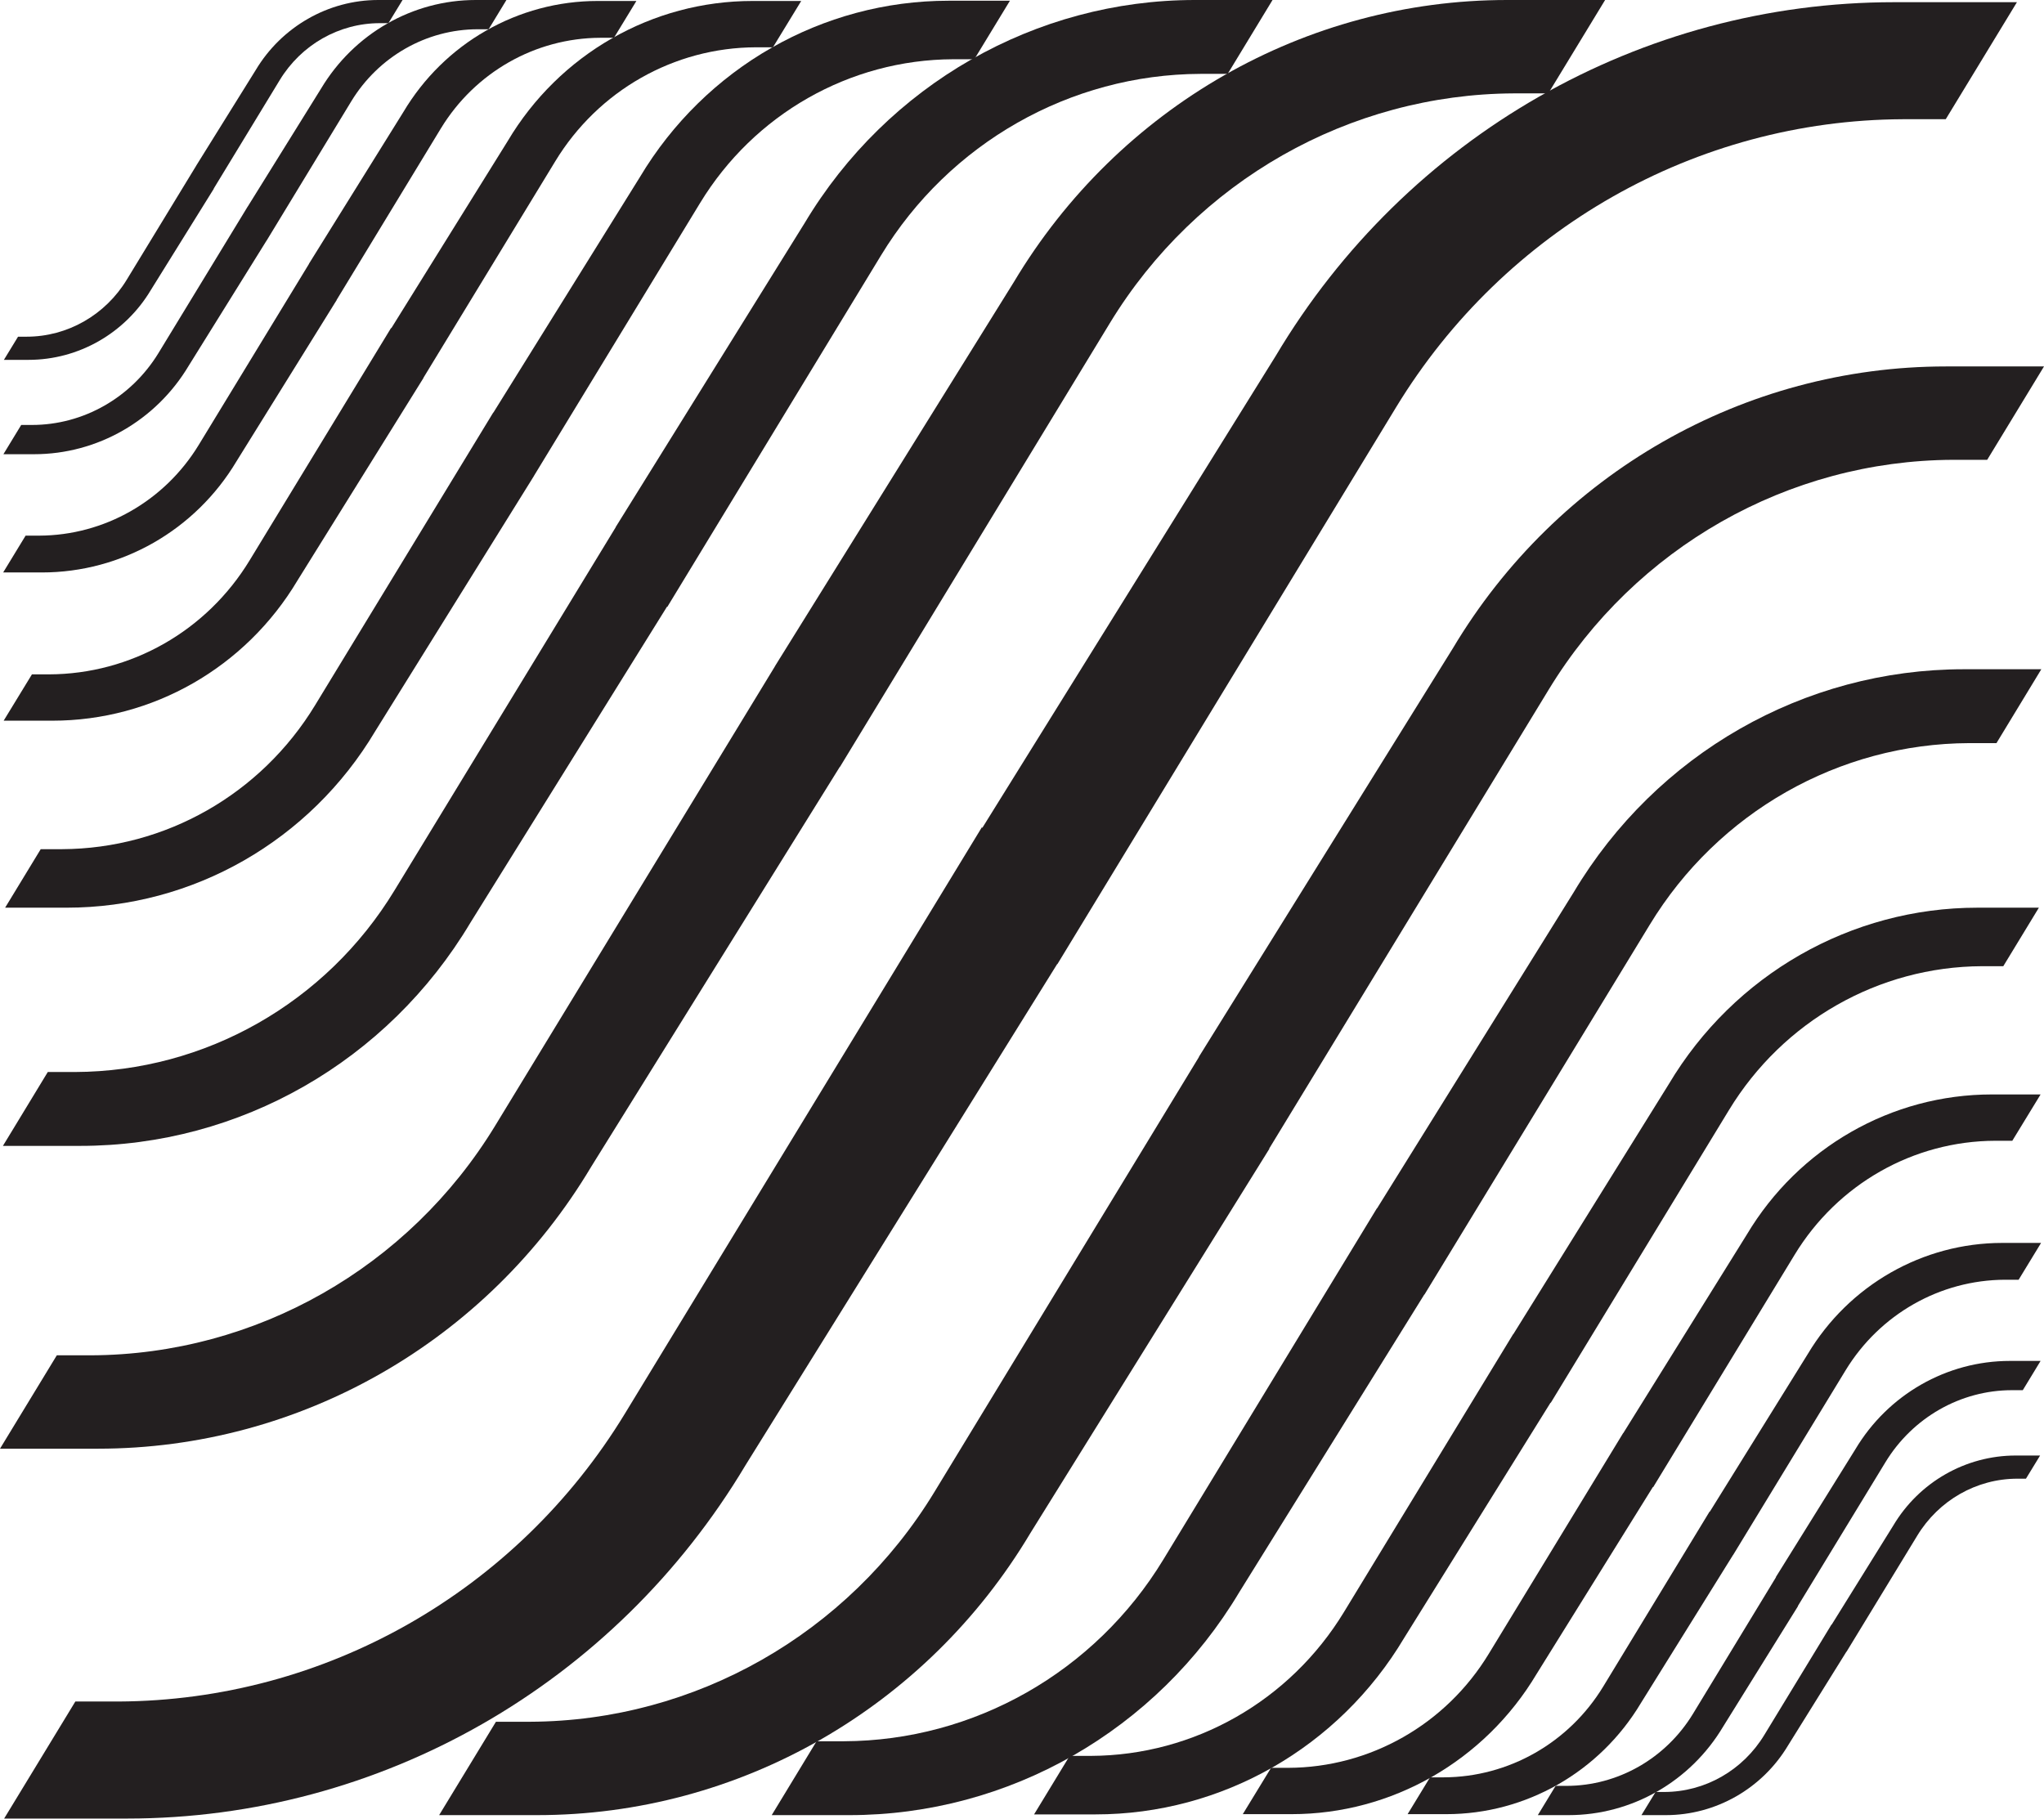
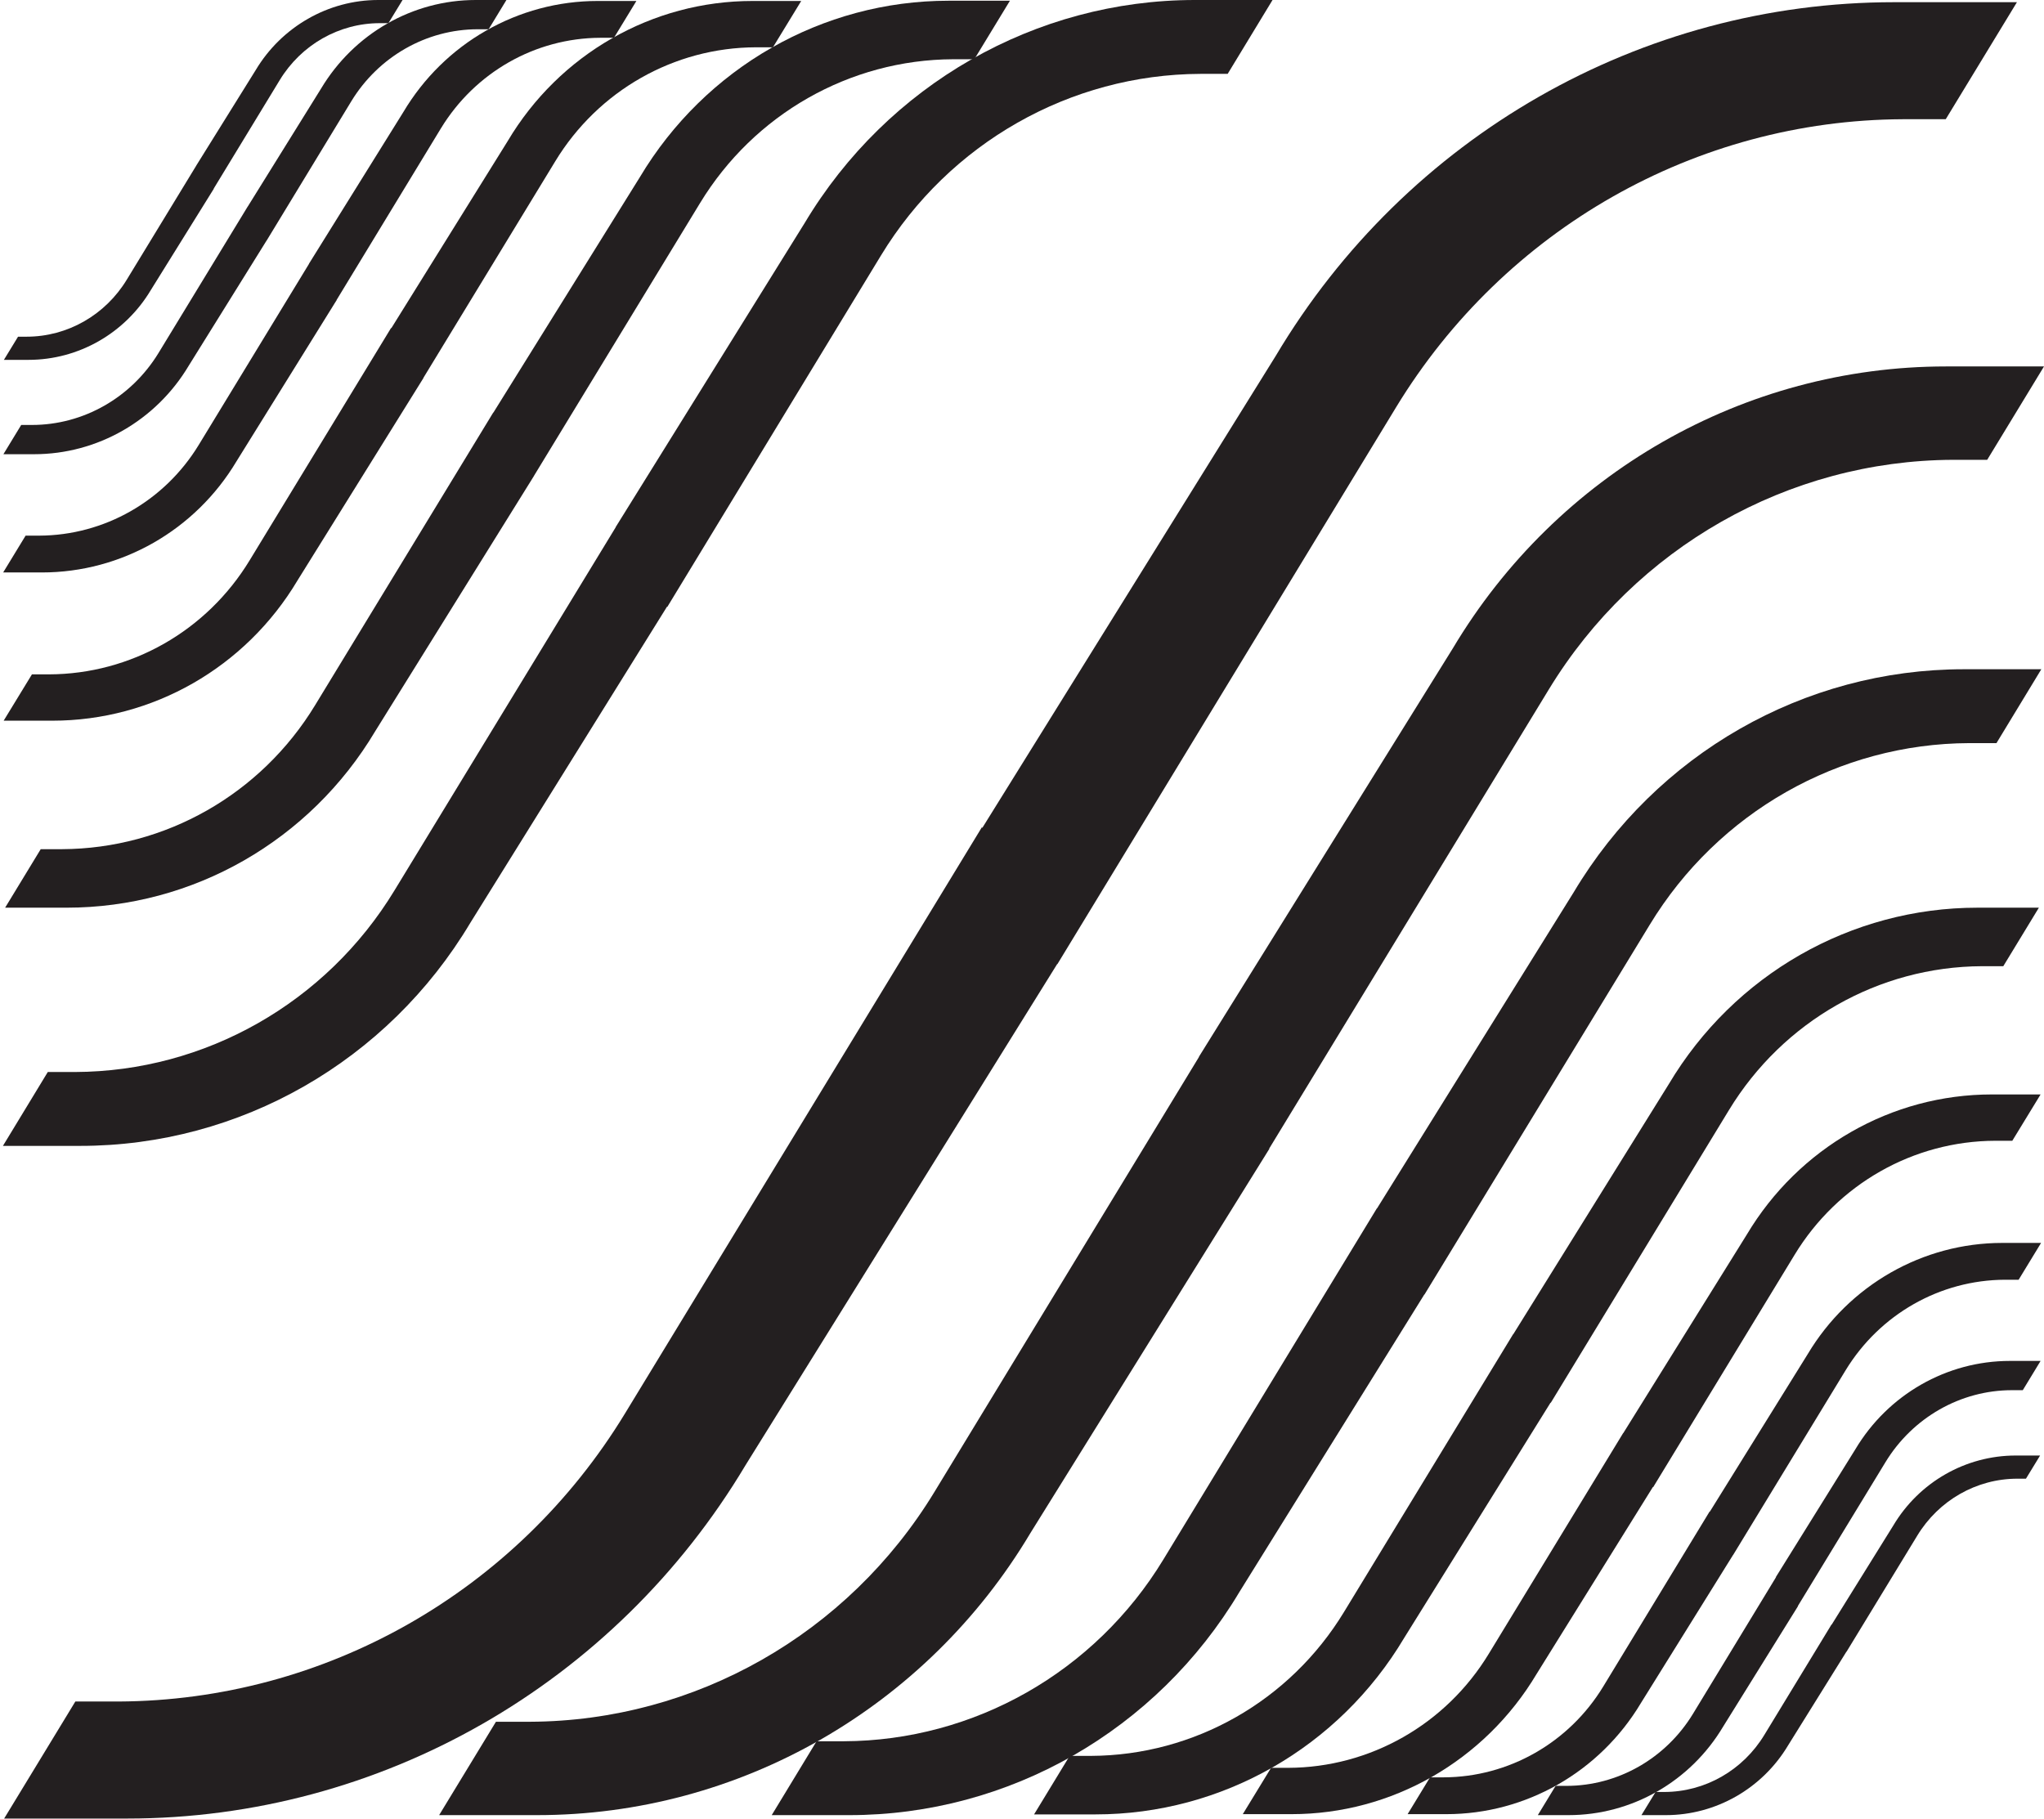
<svg xmlns="http://www.w3.org/2000/svg" id="Layer_2" data-name="Layer 2" viewBox="0 0 83.83 74.6">
  <defs>
    <style>
      .cls-1 {
        fill: #231f20;
      }
    </style>
  </defs>
  <g id="Graph_Boi" data-name="Graph Boi">
    <g id="_3D_Boi" data-name="3D Boi">
      <path id="S_Base_Shape" data-name="S Base Shape" class="cls-1" d="M43.37,39.55l-3.34-5.18,12.29-19.77C57.68,5.59,67.3.09,77.68.09h5.04s-2.92,4.8-2.92,4.8h-1.77c-8.47.04-16.32,4.5-20.77,11.81l-13.89,22.84ZM43.62,39.12l-13.04,20.97c-5.37,9-14.99,14.5-25.36,14.5H.17s2.92-4.8,2.92-4.8h1.77c8.47-.04,16.32-4.5,20.77-11.81l14.64-24.05,3.34,5.18Z" />
-       <path id="S_Base_Shape-2" data-name="S Base Shape" class="cls-1" d="M34.45,31.46l-2.67-4.13,9.8-15.76C45.87,4.39,53.54,0,61.81,0h4.02s-2.33,3.83-2.33,3.83h-1.41c-6.75.03-13.02,3.59-16.57,9.42l-11.08,18.22ZM34.65,31.12l-10.4,16.73c-4.28,7.18-11.95,11.57-20.23,11.57H0s2.33-3.83,2.33-3.83h1.41c6.75-.03,13.02-3.59,16.57-9.42l11.68-19.18,2.67,4.13Z" />
      <path id="S_Base_Shape-3" data-name="S Base Shape" class="cls-1" d="M27.36,24.89l-2.11-3.27,7.75-12.47C36.39,3.48,42.46,0,49.01,0h3.18s-1.84,3.03-1.84,3.03h-1.12c-5.34.02-10.3,2.84-13.1,7.45l-8.76,14.41ZM27.52,24.62l-8.23,13.23c-3.39,5.68-9.45,9.15-16,9.15H.12s1.84-3.03,1.84-3.03h1.12c5.34-.02,10.3-2.84,13.1-7.45l9.24-15.17,2.11,3.27Z" />
      <path id="S_Base_Shape-4" data-name="S Base Shape" class="cls-1" d="M21.77,19.73l-1.67-2.59,6.14-9.87C28.92,2.78,33.72.03,38.9.03h2.52s-1.46,2.4-1.46,2.4h-.88c-4.23.02-8.15,2.25-10.37,5.9l-6.94,11.4ZM21.9,19.52l-6.51,10.47c-2.68,4.5-7.48,7.24-12.66,7.24H.21s1.46-2.4,1.46-2.4h.88c4.23-.02,8.15-2.25,10.37-5.9l7.31-12.01,1.67,2.59Z" />
      <path id="S_Base_Shape-5" data-name="S Base Shape" class="cls-1" d="M17.27,15.67l-1.32-2.05,4.87-7.83C22.94,2.22,26.75.04,30.86.04h2s-1.16,1.9-1.16,1.9h-.7c-3.36.01-6.47,1.78-8.23,4.68l-5.51,9.05ZM17.37,15.5l-5.17,8.31c-2.13,3.57-5.94,5.75-10.05,5.75H.15s1.16-1.9,1.16-1.9h.7c3.36-.01,6.47-1.78,8.23-4.68l5.8-9.53,1.32,2.05Z" />
      <path id="S_Base_Shape-6" data-name="S Base Shape" class="cls-1" d="M13.72,12.45l-1.05-1.63,3.87-6.22C18.22,1.77,21.25.04,24.51.04h1.59s-.92,1.51-.92,1.51h-.56c-2.67.01-5.14,1.42-6.54,3.72l-4.37,7.19ZM13.8,12.32l-4.1,6.6c-1.69,2.83-4.72,4.56-7.98,4.56H.13s.92-1.51.92-1.51h.56c2.67-.01,5.14-1.42,6.54-3.72l4.61-7.57,1.05,1.63Z" />
      <path id="S_Base_Shape-7" data-name="S Base Shape" class="cls-1" d="M10.94,9.87l-.84-1.3,3.07-4.94C14.52,1.38,16.92,0,19.51,0h1.26s-.73,1.2-.73,1.2h-.44c-2.12,0-4.08,1.13-5.19,2.95l-3.47,5.71ZM11,9.76l-3.26,5.24c-1.34,2.25-3.75,3.63-6.34,3.63H.14s.73-1.2.73-1.2h.44c2.12,0,4.08-1.13,5.19-2.95l3.66-6.01.84,1.3Z" />
      <path id="S_Base_Shape-8" data-name="S Base Shape" class="cls-1" d="M8.71,7.82l-.66-1.03,2.44-3.92C11.55,1.1,13.46,0,15.51,0h1s-.58.95-.58.95h-.35c-1.68,0-3.23.89-4.11,2.34l-2.75,4.52ZM8.77,7.74l-2.58,4.15c-1.06,1.78-2.97,2.87-5.02,2.87H.16s.58-.95.58-.95h.35c1.68,0,3.23-.89,4.11-2.34l2.9-4.76.66,1.03Z" />
      <path id="S_Base_Shape-9" data-name="S Base Shape" class="cls-1" d="M49.39,42.99l2.67,4.13-9.8,15.76c-4.28,7.18-11.95,11.57-20.23,11.57h-4.02s2.33-3.83,2.33-3.83h1.41c6.75-.03,13.02-3.59,16.57-9.42l11.08-18.22ZM49.18,43.33l10.4-16.73c4.28-7.18,11.95-11.57,20.23-11.57h4.02s-2.33,3.83-2.33,3.83h-1.41c-6.75.03-13.02,3.59-16.57,9.42l-11.68,19.18-2.67-4.13Z" />
      <path id="S_Base_Shape-10" data-name="S Base Shape" class="cls-1" d="M56.47,49.56l2.11,3.27-7.75,12.47c-3.39,5.68-9.45,9.15-16,9.15h-3.18s1.84-3.03,1.84-3.03h1.12c5.34-.02,10.3-2.84,13.1-7.45l8.76-14.41ZM56.31,49.83l8.23-13.23c3.39-5.68,9.45-9.15,16-9.15h3.18s-1.84,3.03-1.84,3.03h-1.12c-5.34.02-10.3,2.84-13.1,7.45l-9.24,15.17-2.11-3.27Z" />
      <path id="S_Base_Shape-11" data-name="S Base Shape" class="cls-1" d="M62.06,54.72l1.67,2.59-6.14,9.87c-2.68,4.5-7.48,7.24-12.66,7.24h-2.52s1.46-2.4,1.46-2.4h.88c4.23-.02,8.15-2.25,10.37-5.9l6.94-11.4ZM61.93,54.94l6.51-10.47c2.68-4.5,7.48-7.24,12.66-7.24h2.52s-1.46,2.4-1.46,2.4h-.88c-4.23.02-8.15,2.25-10.37,5.9l-7.31,12.01-1.67-2.59Z" />
      <path id="S_Base_Shape-12" data-name="S Base Shape" class="cls-1" d="M66.57,58.78l1.32,2.05-4.87,7.83c-2.13,3.57-5.94,5.75-10.05,5.75h-2s1.16-1.9,1.16-1.9h.7c3.36-.01,6.47-1.78,8.23-4.68l5.51-9.05ZM66.47,58.95l5.17-8.31c2.13-3.57,5.94-5.75,10.05-5.75h2s-1.16,1.9-1.16,1.9h-.7c-3.36.01-6.47,1.78-8.23,4.68l-5.8,9.53-1.32-2.05Z" />
      <path id="S_Base_Shape-13" data-name="S Base Shape" class="cls-1" d="M70.12,62l1.05,1.63-3.87,6.22c-1.69,2.83-4.72,4.56-7.98,4.56h-1.59s.92-1.51.92-1.51h.56c2.67-.01,5.14-1.42,6.54-3.72l4.37-7.19ZM70.04,62.14l4.1-6.6c1.69-2.83,4.72-4.56,7.98-4.56h1.59s-.92,1.51-.92,1.51h-.56c-2.67.01-5.14,1.42-6.54,3.72l-4.61,7.57-1.05-1.63Z" />
      <path id="S_Base_Shape-14" data-name="S Base Shape" class="cls-1" d="M72.9,64.58l.84,1.3-3.07,4.94c-1.34,2.25-3.75,3.63-6.34,3.63h-1.26s.73-1.2.73-1.2h.44c2.12,0,4.08-1.13,5.19-2.95l3.47-5.71ZM72.83,64.69l3.26-5.24c1.34-2.25,3.75-3.63,6.34-3.63h1.26s-.73,1.2-.73,1.2h-.44c-2.12,0-4.08,1.13-5.19,2.95l-3.66,6.01-.84-1.3Z" />
      <path id="S_Base_Shape-15" data-name="S Base Shape" class="cls-1" d="M75.12,66.63l.66,1.03-2.44,3.92c-1.06,1.78-2.97,2.87-5.02,2.87h-1s.58-.95.58-.95h.35c1.68,0,3.23-.89,4.11-2.34l2.75-4.52ZM75.07,66.72l2.58-4.15c1.06-1.78,2.97-2.87,5.02-2.87h1s-.58.95-.58.95h-.35c-1.68,0-3.23.89-4.11,2.34l-2.9,4.76-.66-1.03Z" />
    </g>
  </g>
</svg>